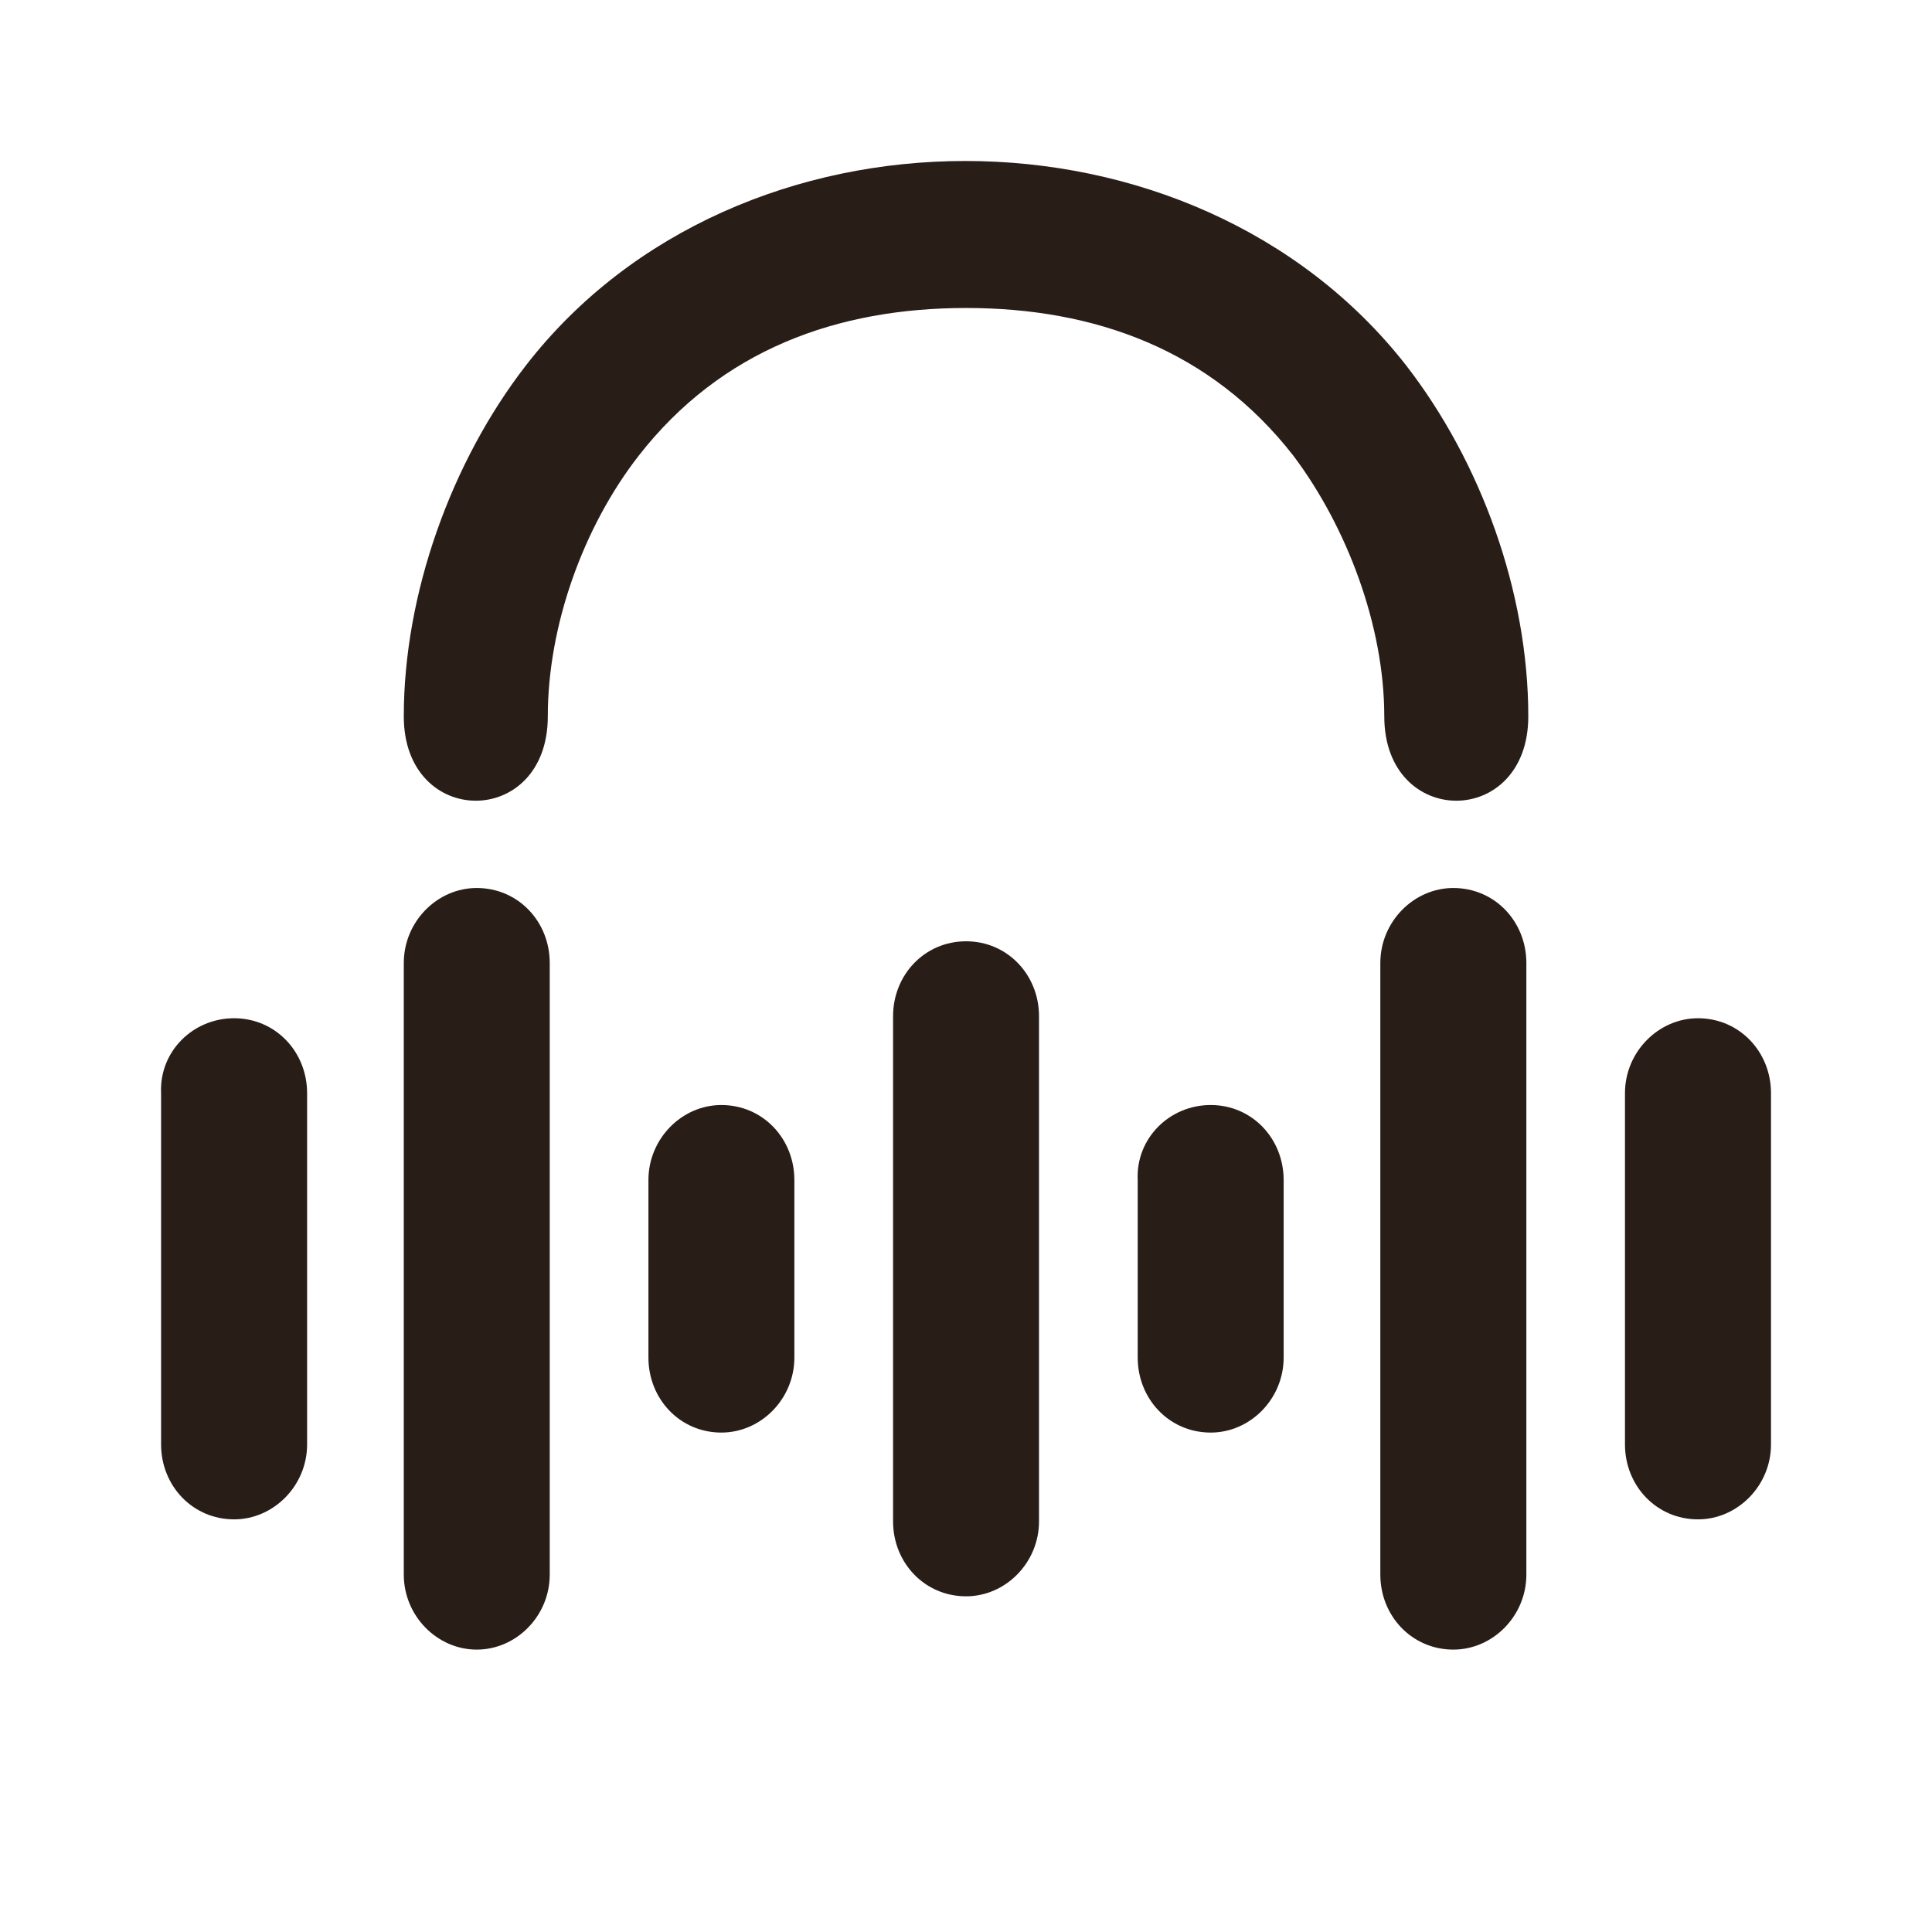
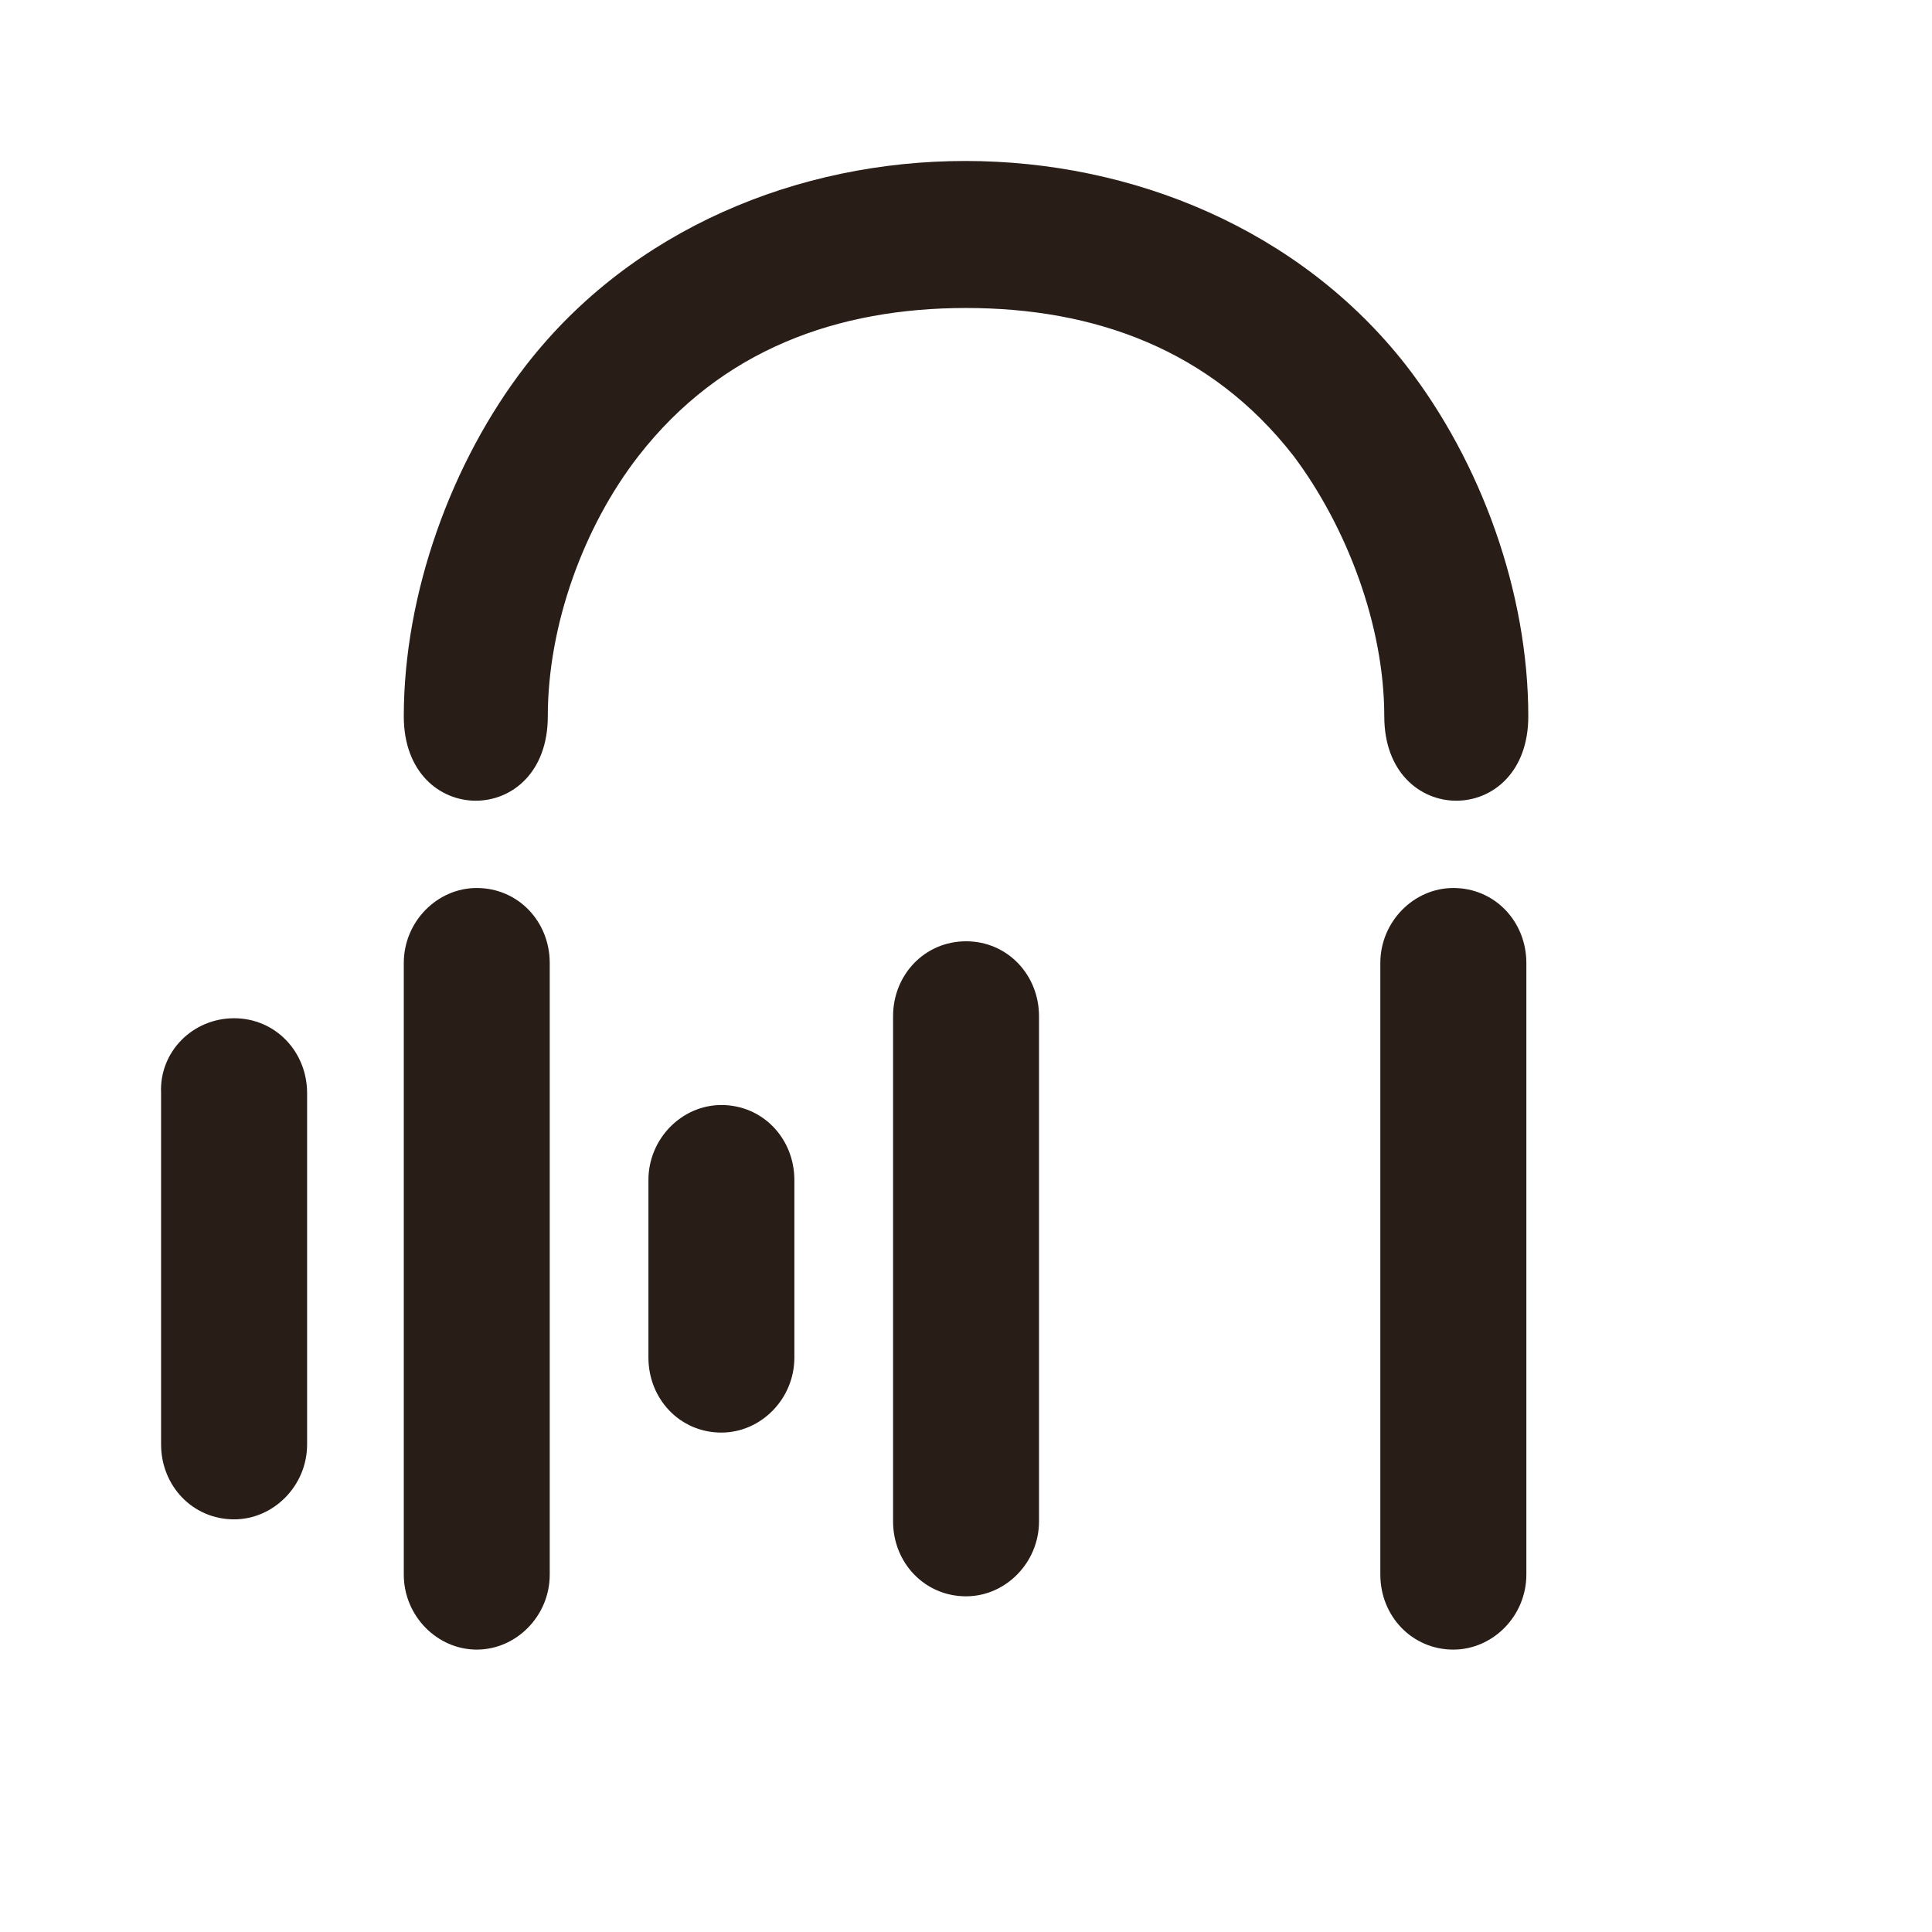
<svg xmlns="http://www.w3.org/2000/svg" width="80" height="80" viewBox="0 0 24 24" fill="none">
  <path fill-rule="evenodd" clip-rule="evenodd" d="M2.908 12.649C3.423 12.649 3.815 13.066 3.815 13.58V17.943C3.815 18.457 3.398 18.874 2.908 18.874C2.393 18.874 2.001 18.457 2.001 17.943V13.58C1.977 13.066 2.393 12.649 2.908 12.649Z" fill="#291D18" />
  <path fill-rule="evenodd" clip-rule="evenodd" d="M5.922 11.031C6.437 11.031 6.829 11.448 6.829 11.963V19.56C6.829 20.075 6.413 20.492 5.922 20.492C5.432 20.492 5.016 20.075 5.016 19.56V11.963C5.016 11.448 5.432 11.031 5.922 11.031Z" fill="#291D18" />
  <path fill-rule="evenodd" clip-rule="evenodd" d="M8.961 13.727C9.476 13.727 9.868 14.144 9.868 14.659V16.864C9.868 17.379 9.452 17.796 8.961 17.796C8.447 17.796 8.055 17.379 8.055 16.864V14.659C8.055 14.144 8.471 13.727 8.961 13.727Z" fill="#291D18" />
  <path fill-rule="evenodd" clip-rule="evenodd" d="M12.001 11.693C12.515 11.693 12.907 12.11 12.907 12.624V18.899C12.907 19.413 12.491 19.83 12.001 19.83C11.486 19.83 11.094 19.413 11.094 18.899V12.624C11.094 12.11 11.486 11.693 12.001 11.693Z" fill="#291D18" />
-   <path fill-rule="evenodd" clip-rule="evenodd" d="M15.04 13.727C15.554 13.727 15.946 14.144 15.946 14.659V16.864C15.946 17.379 15.53 17.796 15.04 17.796C14.525 17.796 14.133 17.379 14.133 16.864V14.659C14.108 14.144 14.525 13.727 15.04 13.727Z" fill="#291D18" />
  <path fill-rule="evenodd" clip-rule="evenodd" d="M18.054 11.031C18.569 11.031 18.961 11.448 18.961 11.963V19.56C18.961 20.075 18.544 20.492 18.054 20.492C17.54 20.492 17.147 20.075 17.147 19.56V11.963C17.147 11.448 17.564 11.031 18.054 11.031Z" fill="#291D18" />
-   <path fill-rule="evenodd" clip-rule="evenodd" d="M21.093 12.649C21.608 12.649 22 13.066 22 13.58V17.943C22 18.457 21.583 18.874 21.093 18.874C20.578 18.874 20.186 18.457 20.186 17.943V13.58C20.186 13.066 20.603 12.649 21.093 12.649Z" fill="#291D18" />
  <path fill-rule="evenodd" clip-rule="evenodd" d="M12.001 3.826C10.407 3.826 8.961 4.341 7.932 5.664C7.246 6.546 6.805 7.772 6.805 8.899C6.805 10.296 5.016 10.296 5.016 8.899C5.016 7.38 5.604 5.738 6.535 4.537C9.158 1.154 14.819 1.154 17.466 4.537C18.397 5.738 18.985 7.355 18.985 8.899C18.985 10.296 17.196 10.296 17.196 8.899C17.196 7.772 16.731 6.546 16.069 5.664C15.04 4.341 13.594 3.826 12.001 3.826Z" fill="#291D18" />
</svg>